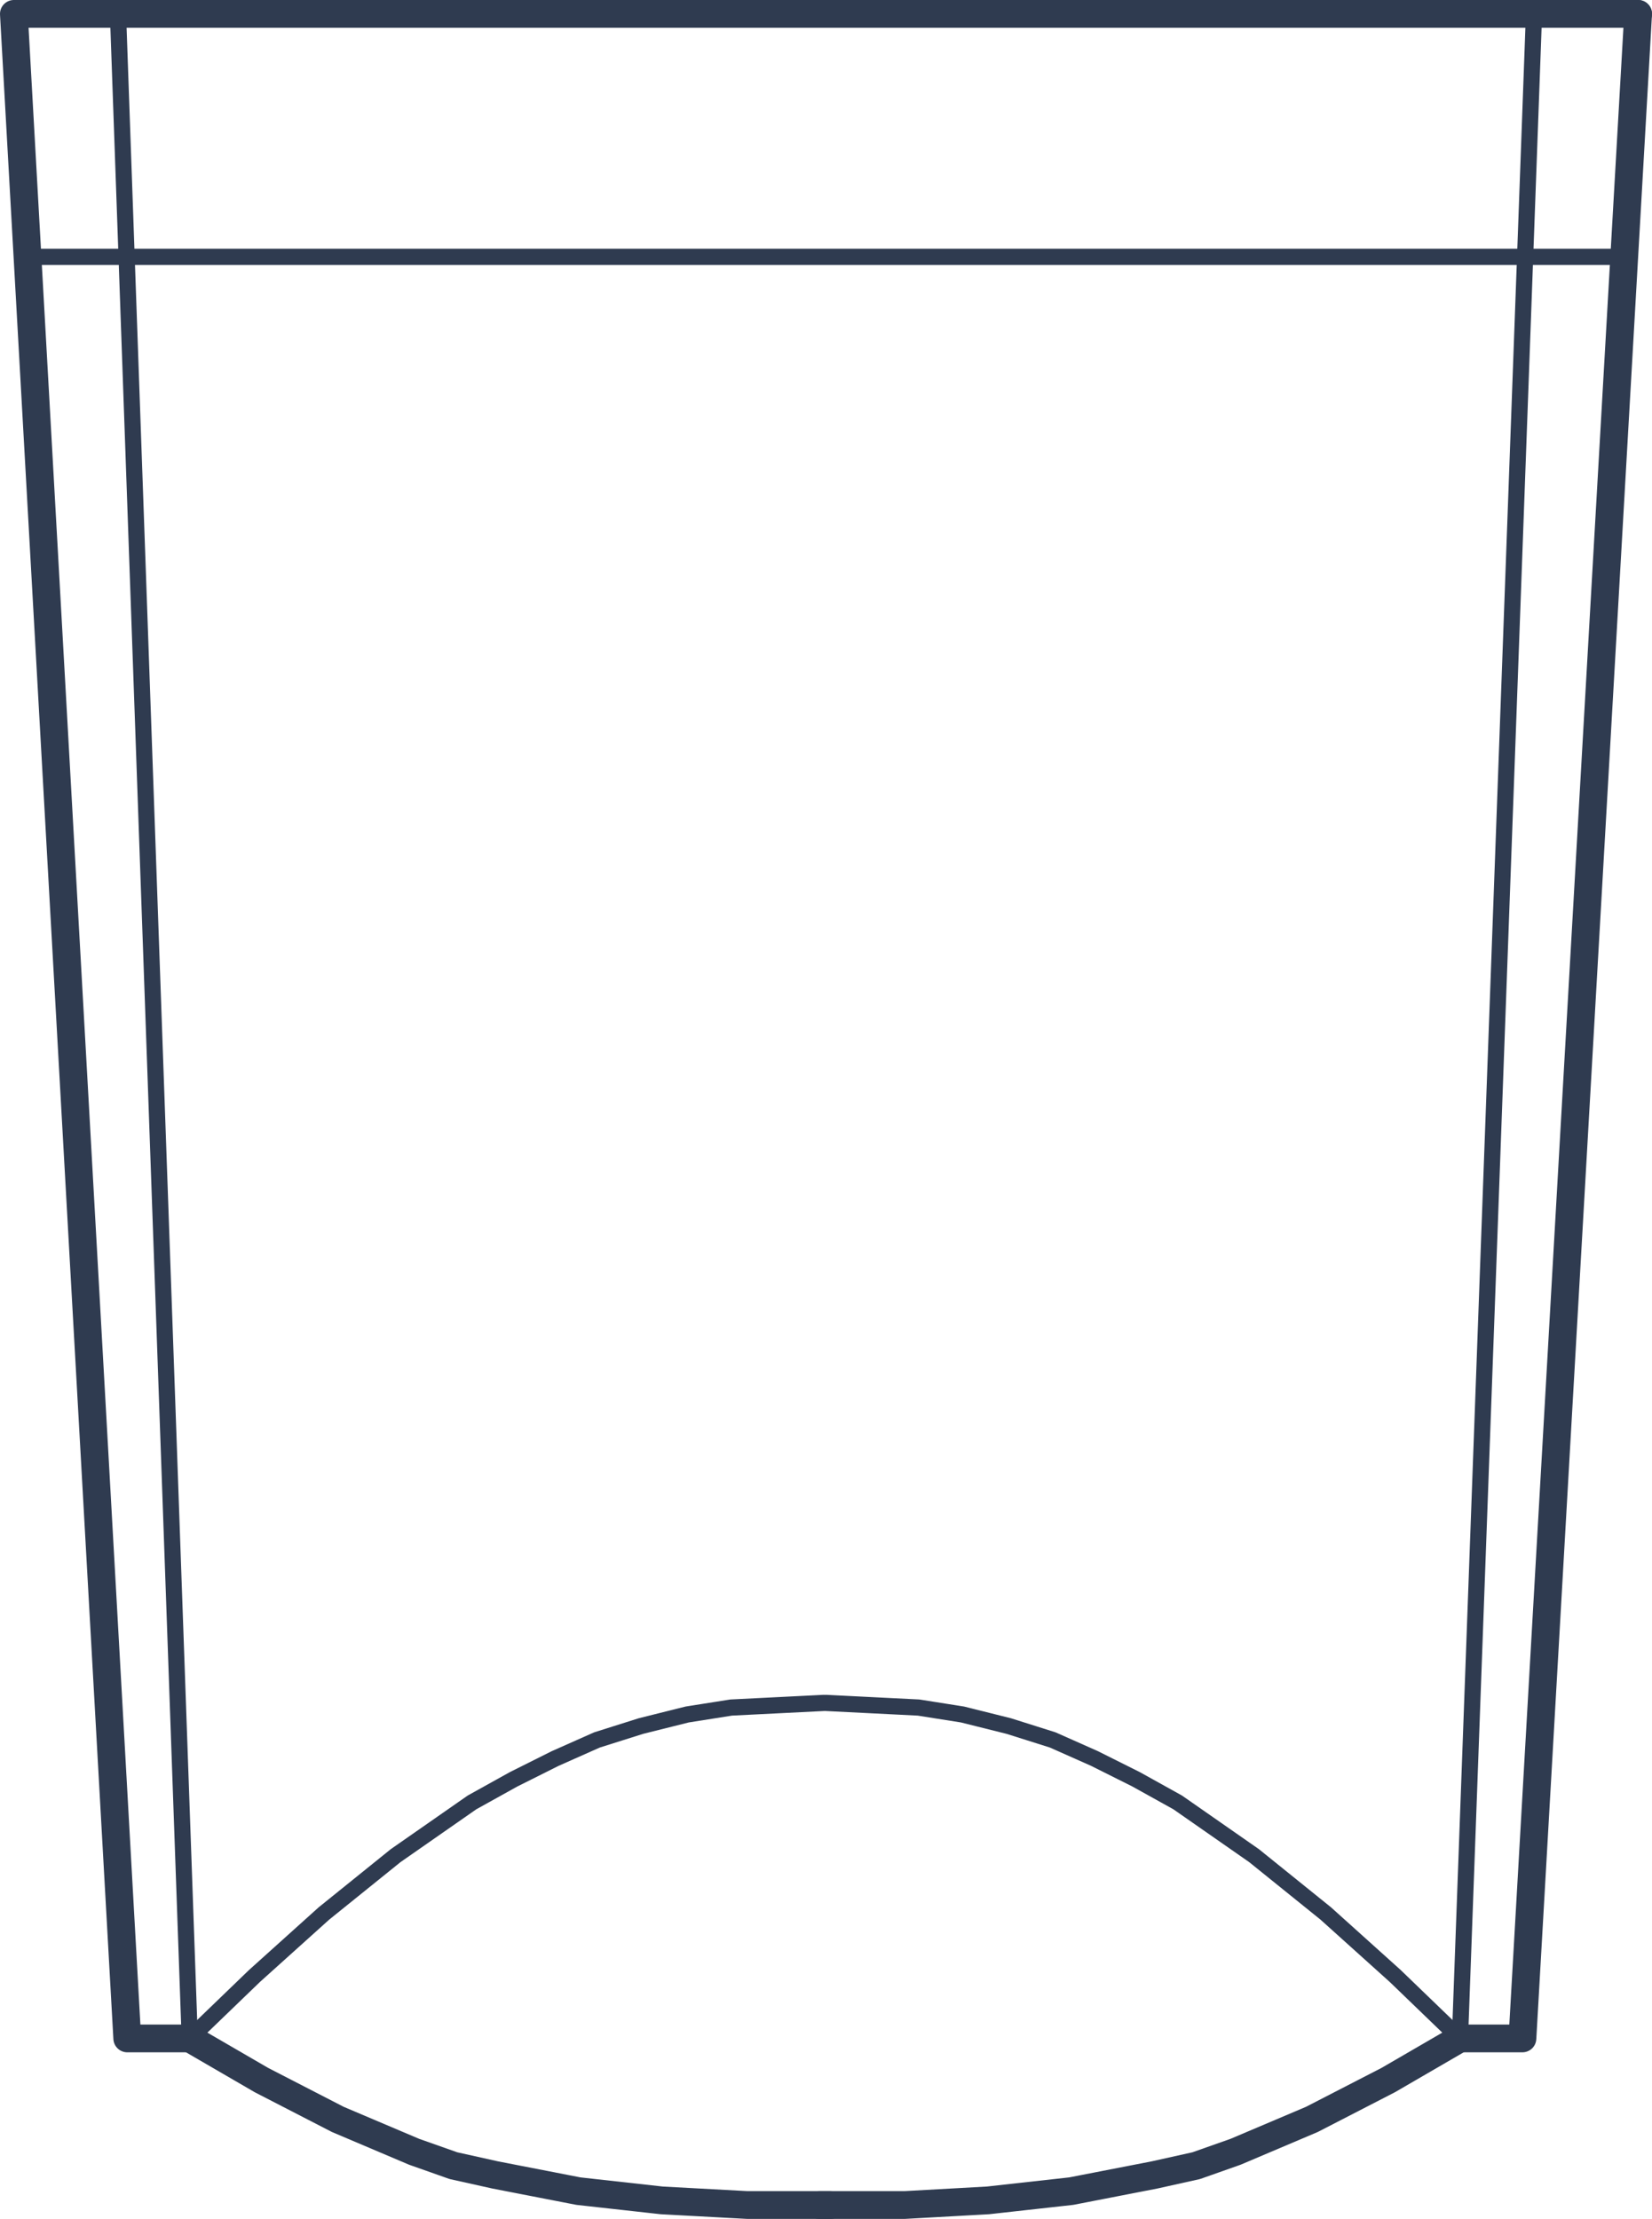
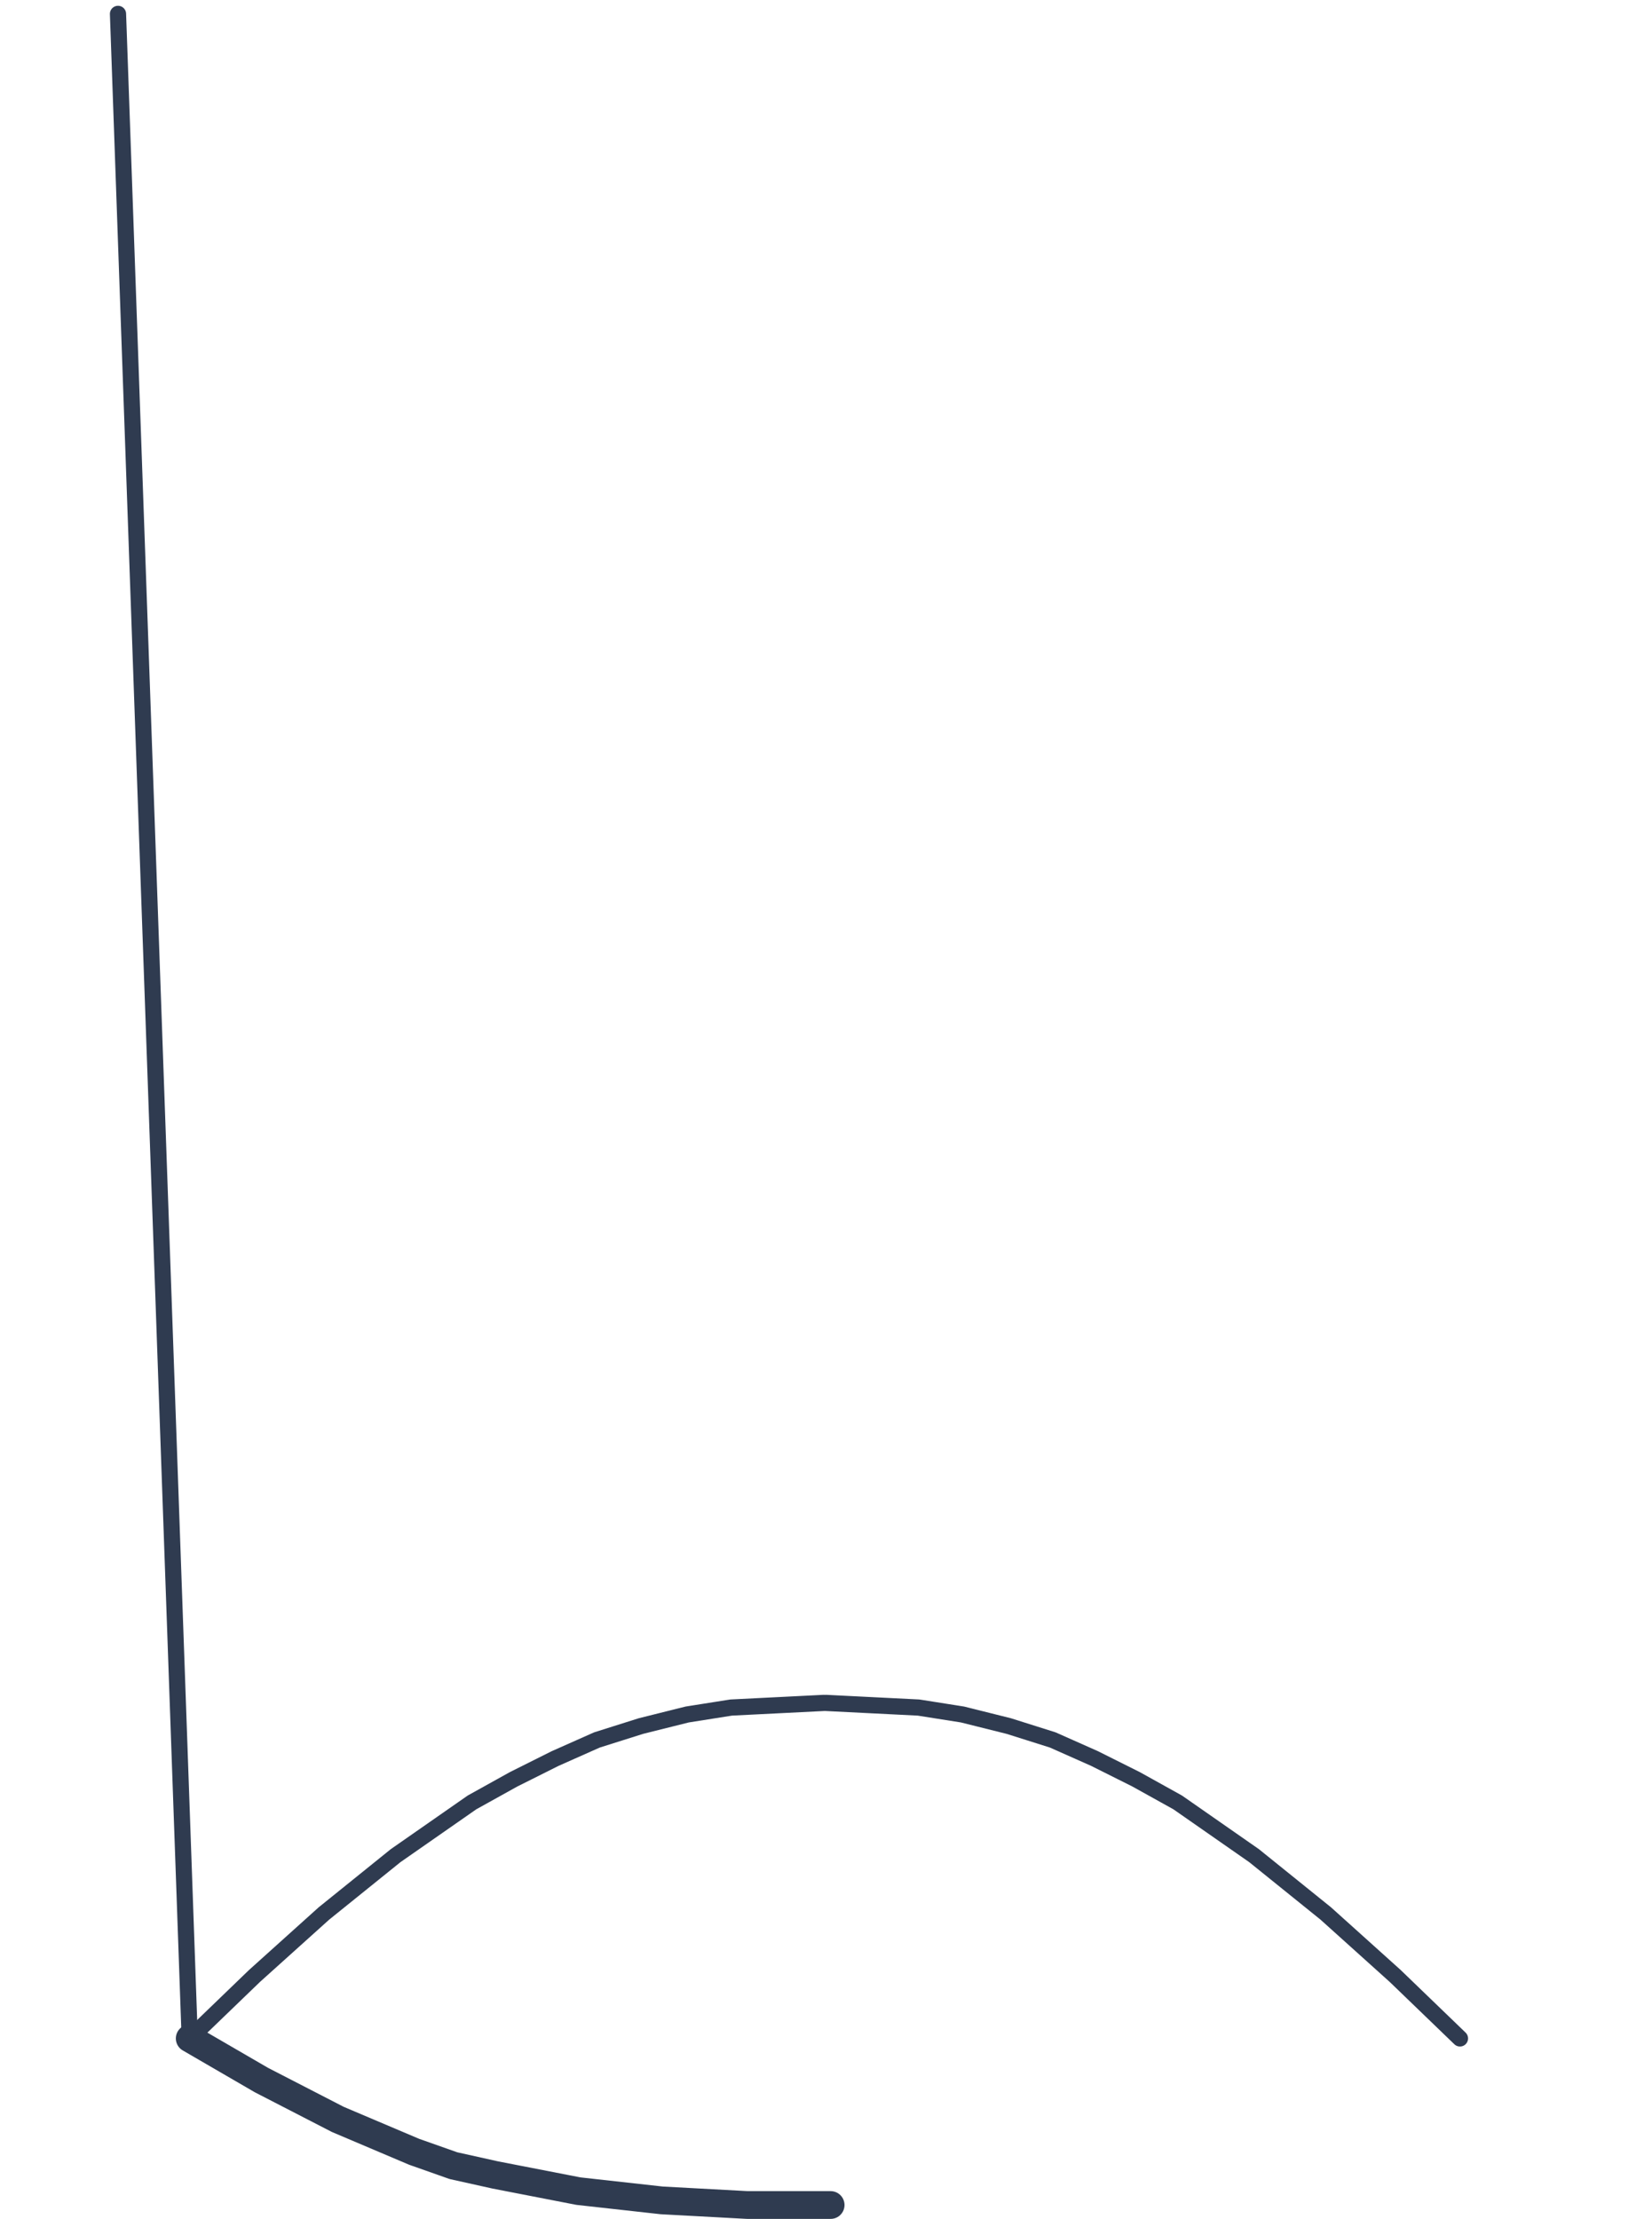
<svg xmlns="http://www.w3.org/2000/svg" viewBox="0 0 85.68 115.08">
  <defs>
    <style>.cls-1,.cls-2{fill:none;stroke:#2f3b50;stroke-linecap:round;stroke-linejoin:round;}.cls-1{stroke-width:0.84px;}.cls-2{stroke-width:1.44px;}</style>
  </defs>
  <g id="レイヤー_2" data-name="レイヤー 2">
    <g id="レイヤー_1-2" data-name="レイヤー 1">
      <polyline class="cls-1" points="9.84 105.72 13.2 102.48 16.8 99.24 20.52 96.24 24.48 93.48 26.64 92.28 28.8 91.2 30.96 90.24 33.24 89.52 35.64 88.92 37.92 88.56 40.32 88.44 42.72 88.32" />
      <polyline class="cls-2" points="9.84 105.72 13.56 107.88 17.52 109.92 21.48 111.6 23.52 112.32 25.68 112.8 30 113.64 34.32 114.12 38.76 114.36 43.08 114.36" />
-       <polyline class="cls-2" points="84.96 0.72 0.72 0.72 6.6 105.72 9.84 105.72" />
      <line class="cls-1" x1="9.84" y1="105.72" x2="6.12" y2="0.72" />
      <polyline class="cls-1" points="75.72 105.72 72.36 102.48 68.76 99.24 65.04 96.24 61.08 93.48 58.92 92.28 56.76 91.2 54.6 90.24 52.32 89.52 49.92 88.92 47.64 88.56 45.24 88.44 42.84 88.32" />
-       <polyline class="cls-2" points="75.72 105.72 72 107.88 68.04 109.92 64.08 111.6 62.04 112.32 59.88 112.8 55.56 113.64 51.24 114.12 46.92 114.36 42.48 114.36" />
-       <polyline class="cls-2" points="84.96 0.72 78.96 105.72 75.72 105.72" />
-       <line class="cls-1" x1="1.44" y1="13.32" x2="84.24" y2="13.32" />
-       <line class="cls-1" x1="75.72" y1="105.72" x2="79.56" y2="0.72" />
    </g>
  </g>
</svg>